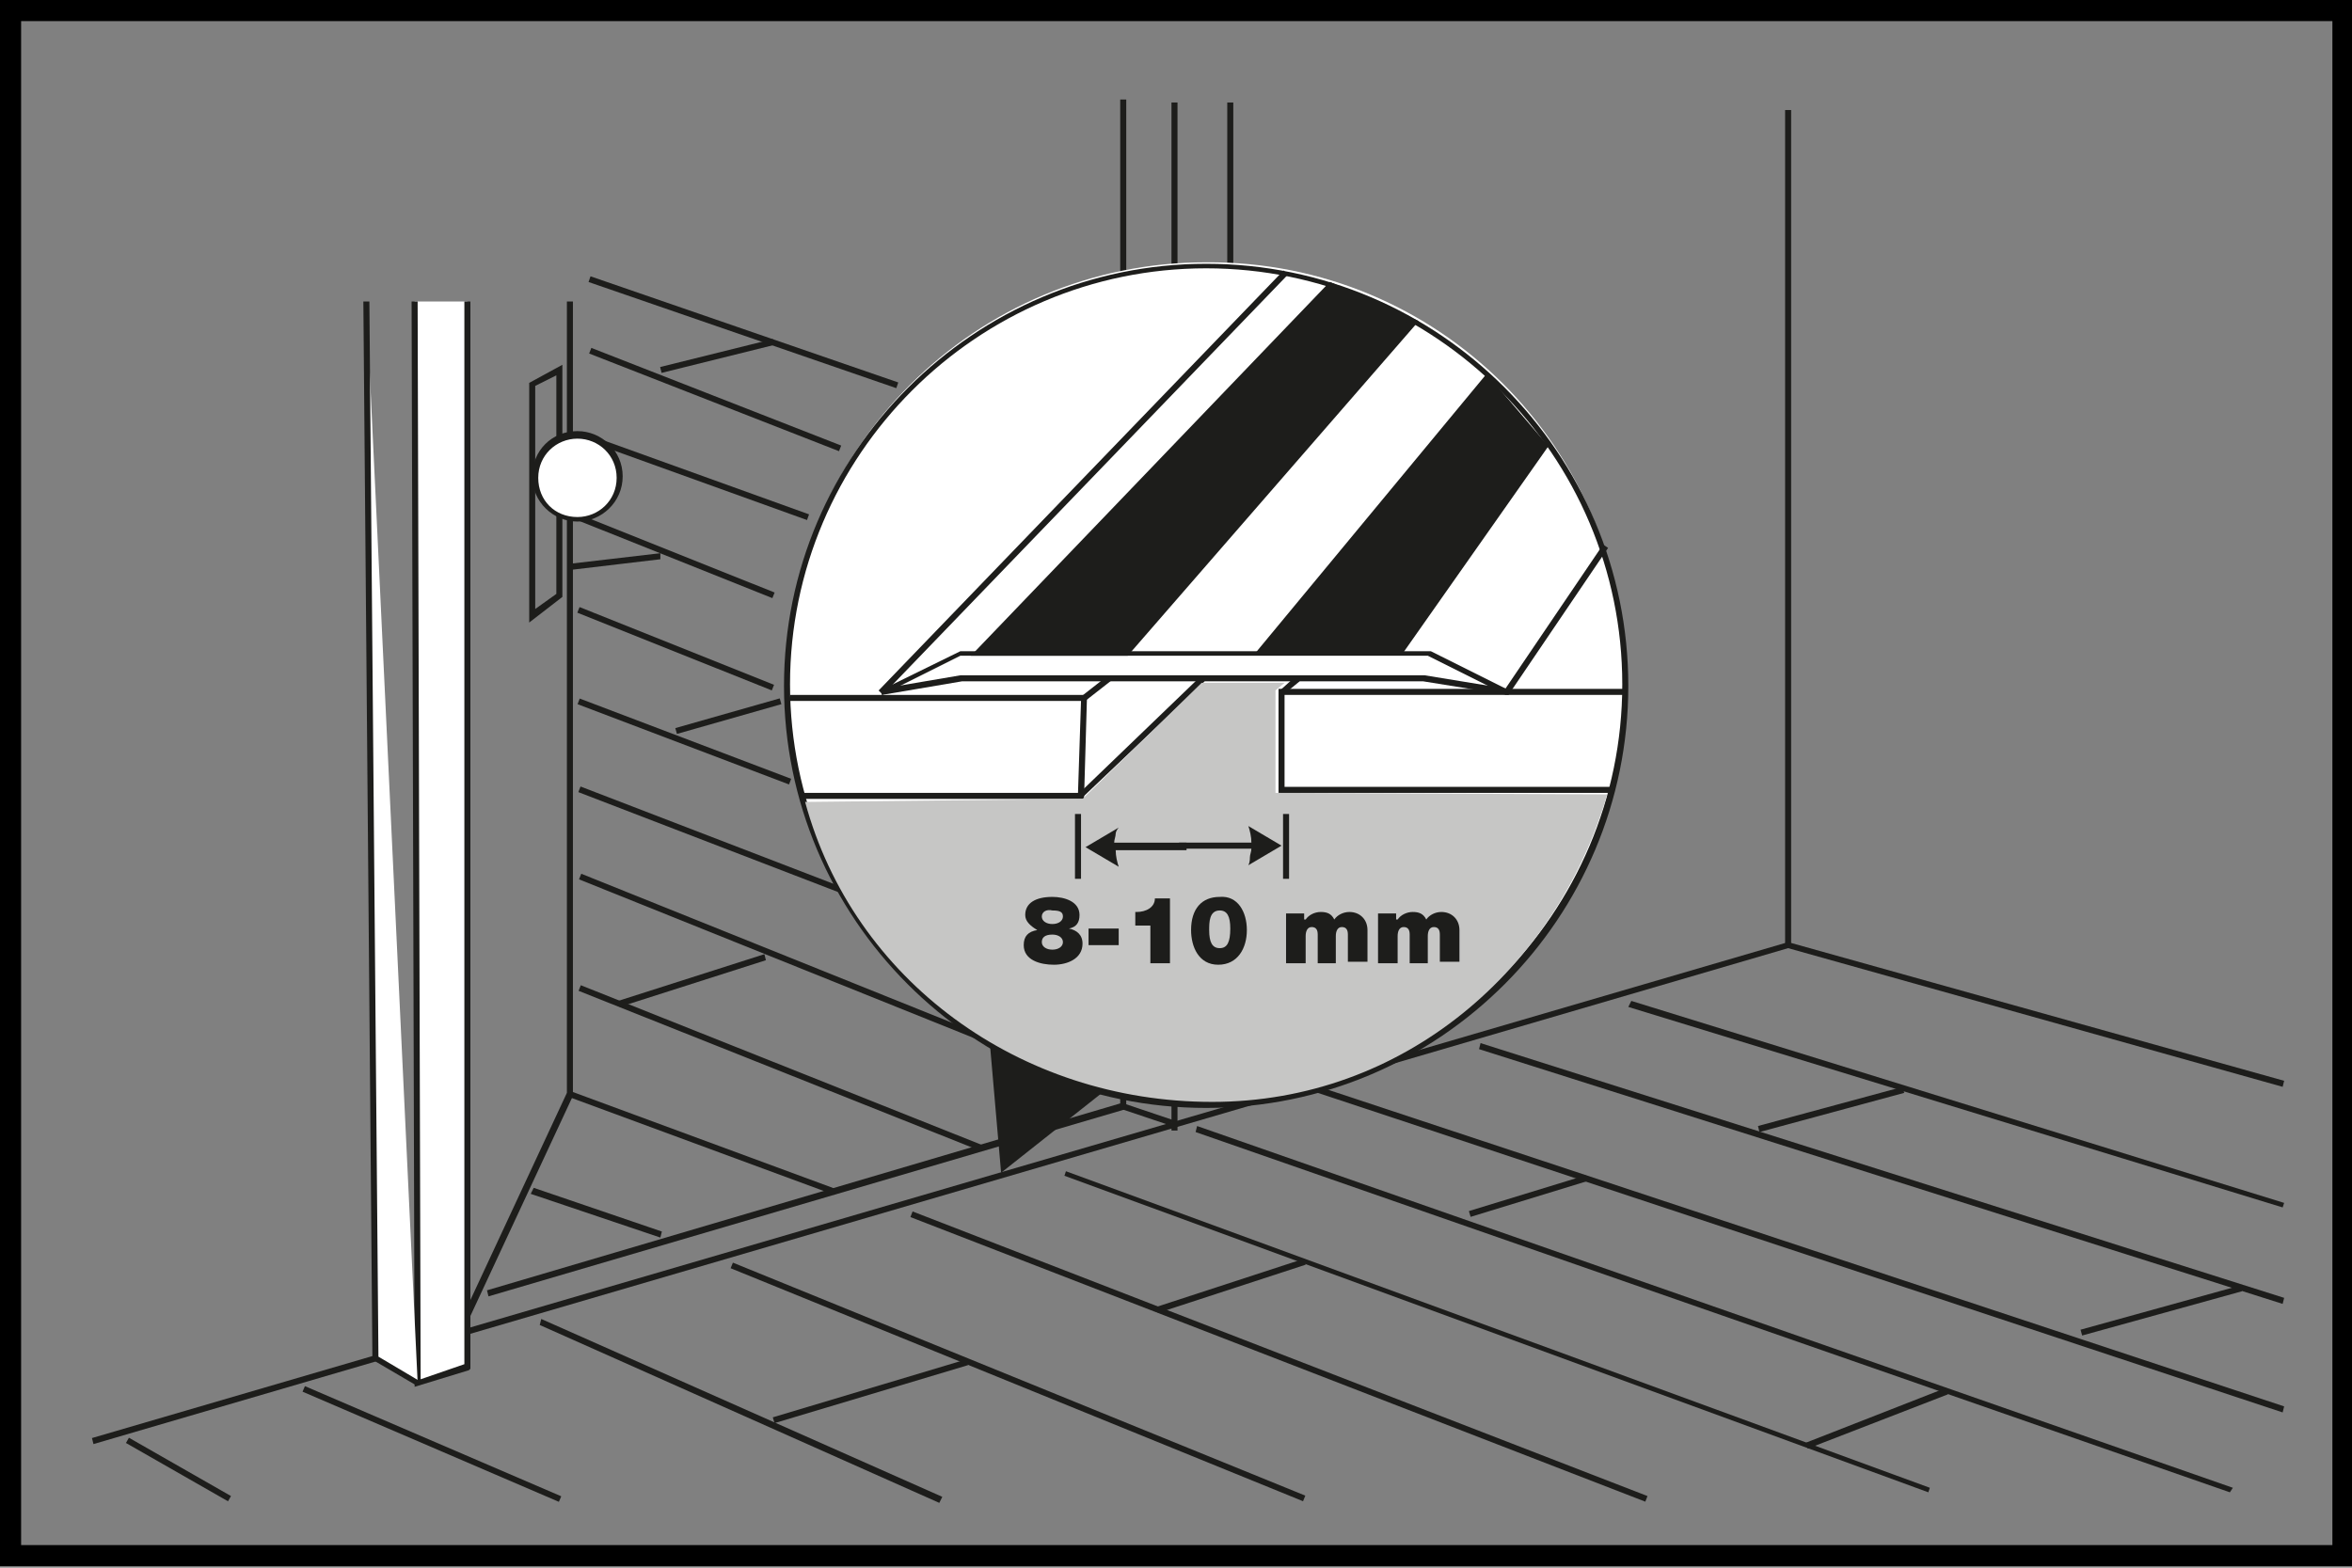
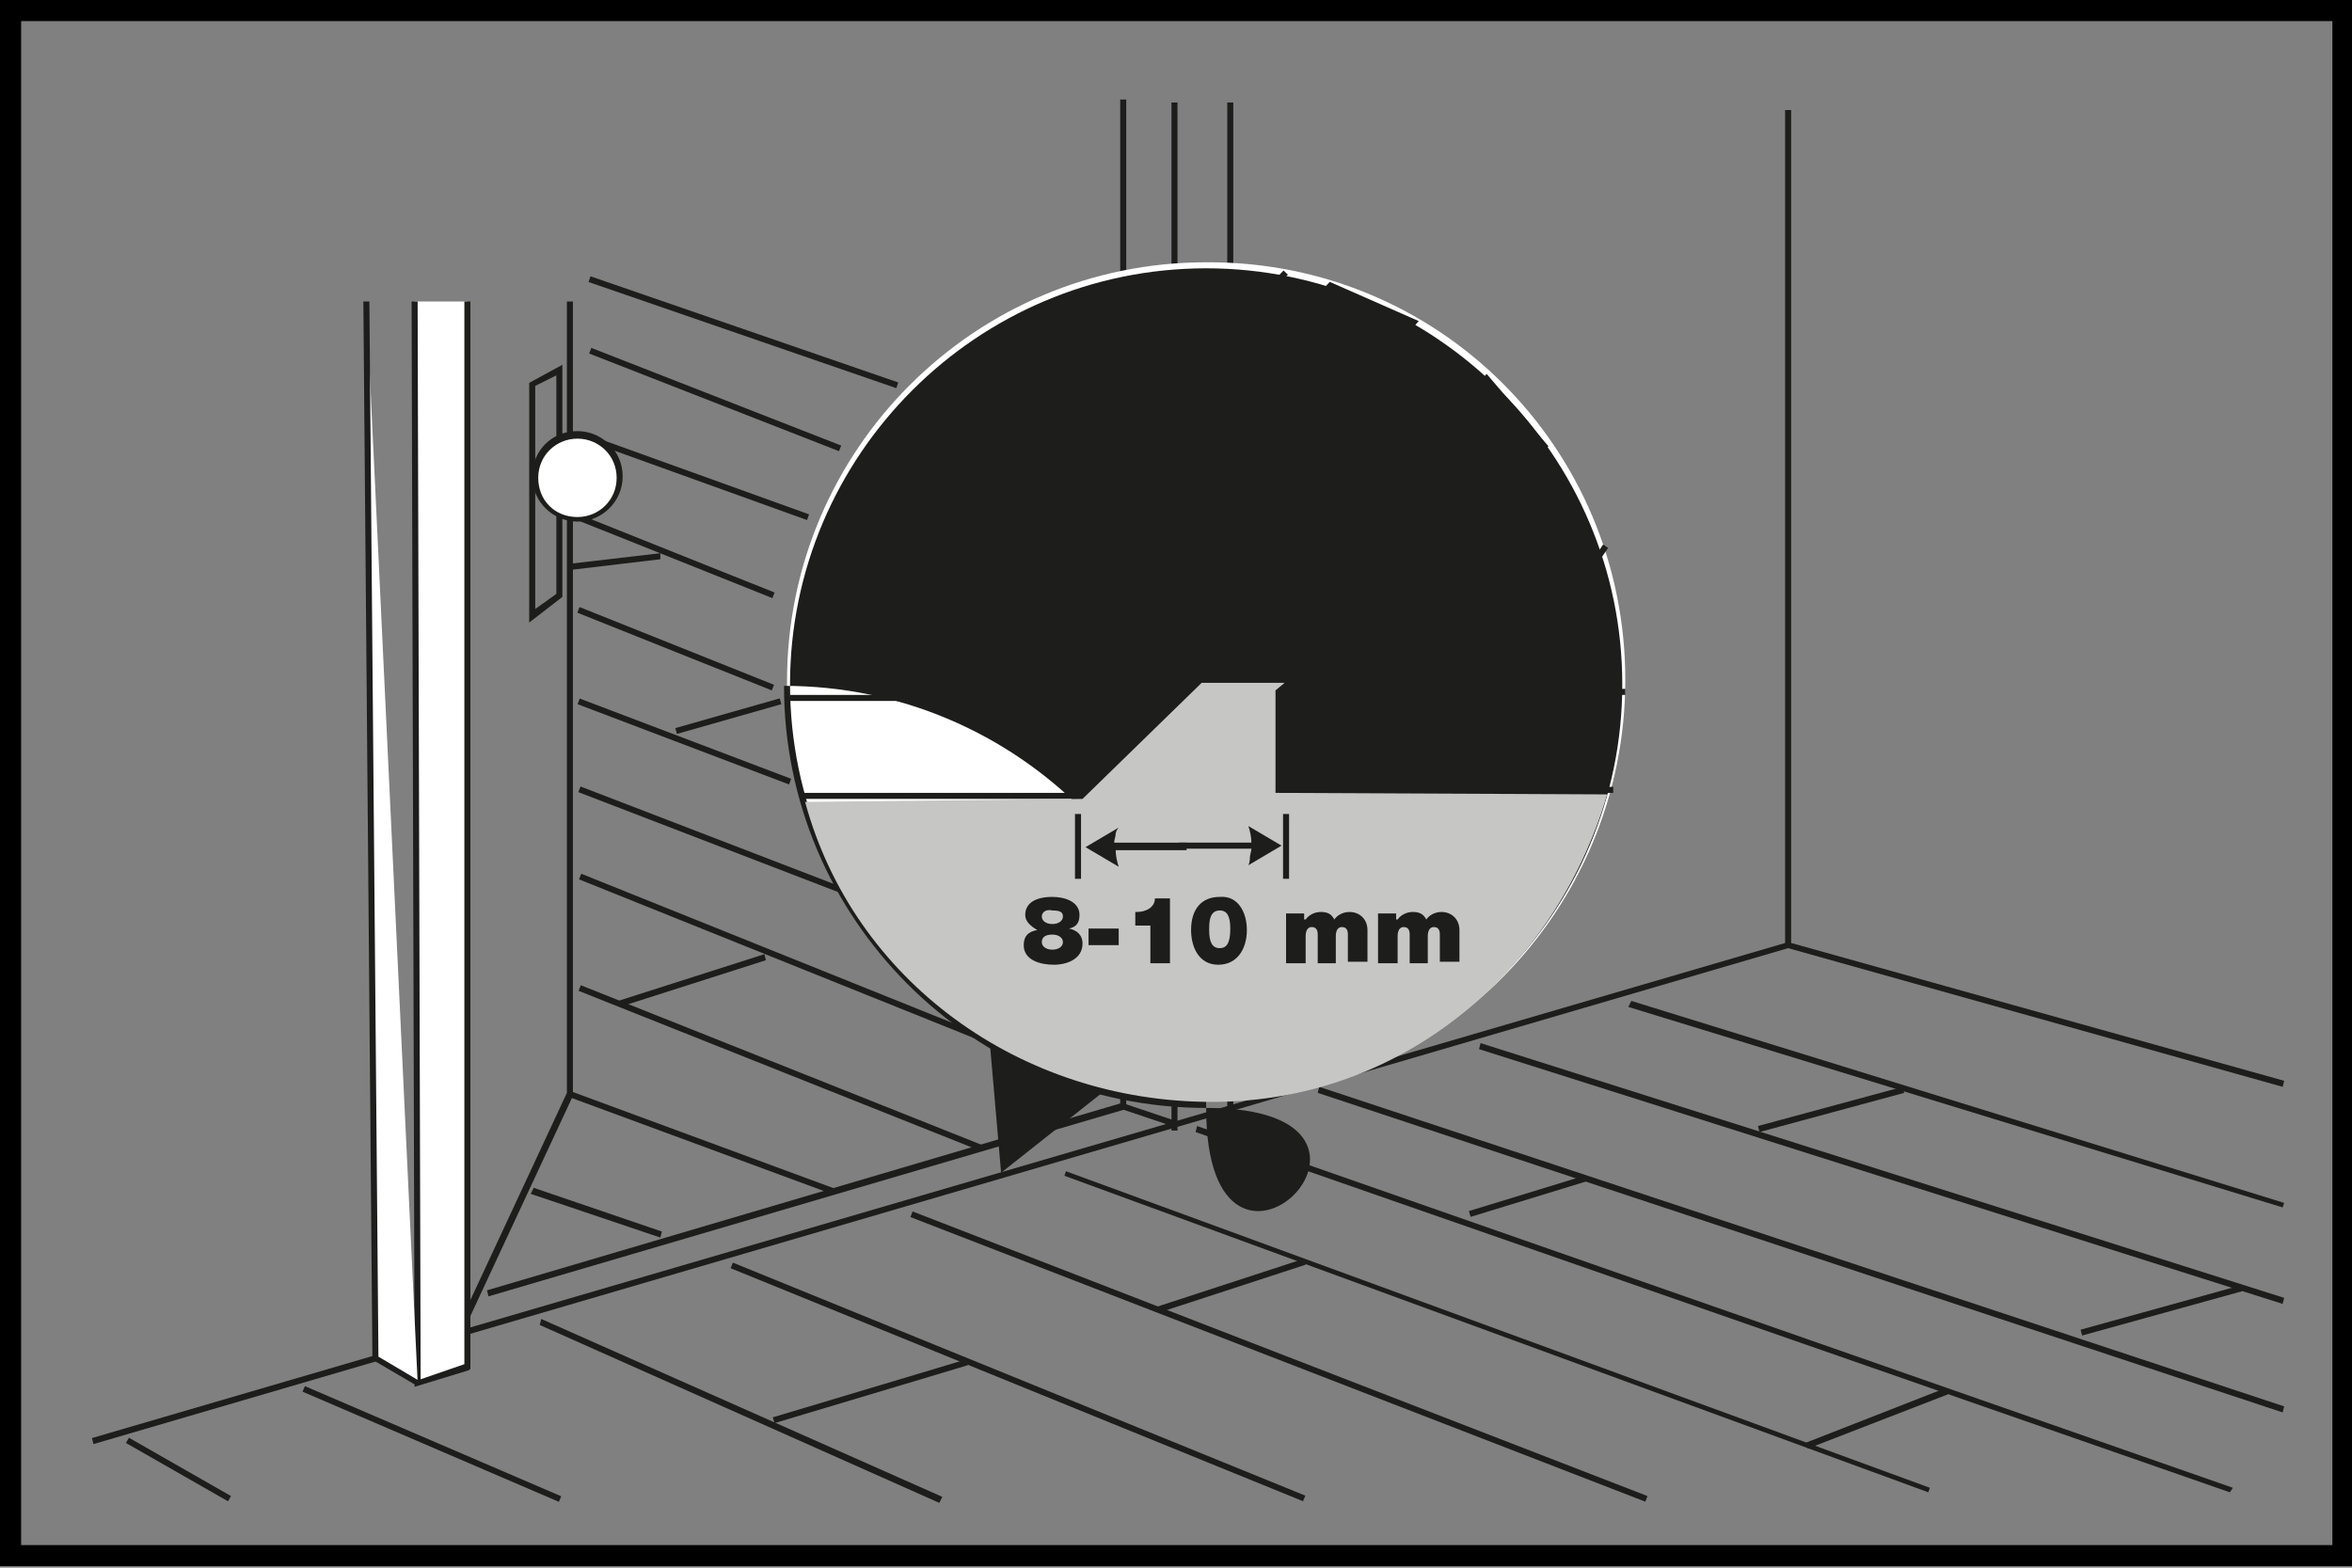
<svg xmlns="http://www.w3.org/2000/svg" version="1.1" id="Слой_1" x="0px" y="0px" viewBox="0 0 156 104" style="enable-background:new 0 0 156 104;" xml:space="preserve">
  <rect x="0" y="0" width="156" height="104" fill="#808080" stroke="none" />
  <style type="text/css">
	.st0{fill:#000;}
	.st1{fill:#1D1D1B;}
	.st2{fill:#FFFFFF;}
	.st3{fill:#C6C6C5;}
</style>
  <path class="st0" d="M156,103.9H0V0h156V103.9z M1.4,102.5h153.3V1.4H1.4V102.5z" />
  <g>
    <polygon class="st1" points="6.2,95.8 6.1,95.4 118.6,62.5 118.6,62.5 151.5,71.7 151.4,72.1 118.6,62.9  " />
    <rect x="118.4" y="7.3" class="st1" width="0.4" height="55.4" />
    <rect x="81.4" y="6.8" class="st1" width="0.4" height="66.8" />
    <rect x="77.7" y="6.8" class="st1" width="0.4" height="68.2" />
    <polygon class="st1" points="32.4,86 32.3,85.6 74.3,73.2 74.3,6.6 74.7,6.6 74.7,73.5 74.6,73.6  " />
    <polygon class="st1" points="31.2,87.3 30.8,87.1 37.6,72.5 37.6,20 38,20 38,72.7  " />
    <polyline class="st2" points="31,20 31,90.7 27.7,91.7 27.5,20  " />
    <polygon class="st1" points="27.5,92 27.3,20 27.7,20 27.9,91.5 30.8,90.5 30.8,20 31.2,20 31.2,90.8 31.1,90.9  " />
    <polyline class="st2" points="24.3,20 24.9,90.1 27.7,91.7  " />
    <polygon class="st1" points="27.6,91.9 24.7,90.2 24.7,90.1 24.1,20 24.5,20 25.1,90 27.8,91.6  " />
    <polygon class="st1" points="151.4,80.1 108,66.8 108.2,66.4 151.5,79.8  " />
    <polygon class="st1" points="151.4,86.5 98.1,69.6 98.2,69.2 151.5,86.1  " />
    <polygon class="st1" points="151.4,93.7 87.4,72.5 87.5,72.1 151.5,93.3  " />
    <polygon class="st1" points="147.9,99 79.3,75.1 79.4,74.7 148.1,98.7  " />
    <polygon class="st1" points="127.9,99 70.6,78 70.7,77.7 128,98.7  " />
    <rect x="84.7" y="63.9" transform="matrix(0.361 -0.932 0.932 0.361 -29.747 136.613)" class="st1" width="0.4" height="52.3" />
    <rect x="67.4" y="71.2" transform="matrix(0.377 -0.926 0.926 0.377 -42.881 119.704)" class="st1" width="0.4" height="41" />
    <polygon class="st1" points="62.3,99.7 35.8,87.9 35.9,87.5 62.5,99.3  " />
    <rect x="28.4" y="86.6" transform="matrix(0.395 -0.919 0.919 0.395 -70.737 84.216)" class="st1" width="0.4" height="18.5" />
    <rect x="11.7" y="93.6" transform="matrix(0.496 -0.868 0.868 0.496 -78.695 59.456)" class="st1" width="0.4" height="7.8" />
    <rect x="75.9" y="72.2" transform="matrix(0.319 -0.948 0.948 0.319 -18.213 122.516)" class="st1" width="0.4" height="3.4" />
    <polygon class="st1" points="116.7,75.1 116.6,74.7 126.2,72.1 126.3,72.5  " />
    <rect x="137.8" y="86.7" transform="matrix(0.964 -0.267 0.267 0.964 -17.992 41.426)" class="st1" width="11" height="0.4" />
    <rect x="97.3" y="79.2" transform="matrix(0.956 -0.293 0.293 0.956 -18.799 33.137)" class="st1" width="8.1" height="0.4" />
    <polygon class="st1" points="76.8,87.1 76.7,86.7 86.5,83.5 86.6,83.9  " />
    <rect x="51" y="92.1" transform="matrix(0.958 -0.287 0.287 0.958 -24.034 20.431)" class="st1" width="13.4" height="0.4" />
    <polygon class="st1" points="119.9,96.1 119.8,95.7 129,92.1 129.2,92.5  " />
    <rect x="49.1" y="11.2" transform="matrix(0.326 -0.945 0.945 0.326 12.446 61.457)" class="st1" width="0.4" height="21.6" />
    <rect x="47.2" y="17.6" transform="matrix(0.364 -0.931 0.931 0.364 5.51 60.989)" class="st1" width="0.4" height="17.8" />
    <rect x="46.5" y="24.5" transform="matrix(0.339 -0.941 0.941 0.339 0.875 64.967)" class="st1" width="0.4" height="14.7" />
    <rect x="44.7" y="30" transform="matrix(0.371 -0.928 0.928 0.371 -6.094 64.874)" class="st1" width="0.4" height="13.9" />
    <rect x="44.7" y="36.1" transform="matrix(0.371 -0.928 0.928 0.371 -11.793 68.733)" class="st1" width="0.4" height="13.9" />
    <rect x="45.2" y="41.7" transform="matrix(0.355 -0.935 0.935 0.355 -16.727 74.174)" class="st1" width="0.4" height="15" />
    <rect x="47.1" y="46.3" transform="matrix(0.359 -0.933 0.933 0.359 -21.747 79.872)" class="st1" width="0.4" height="18.9" />
    <rect x="51.6" y="49.2" transform="matrix(0.373 -0.928 0.928 0.373 -26.5 87.869)" class="st1" width="0.4" height="28.8" />
    <rect x="51.6" y="56.5" transform="matrix(0.37 -0.929 0.929 0.37 -33.205 92.763)" class="st1" width="0.4" height="28.7" />
    <rect x="46.4" y="66.5" transform="matrix(0.346 -0.938 0.938 0.346 -40.645 93.307)" class="st1" width="0.4" height="18.7" />
    <polygon class="st1" points="43.8,82.1 35.2,79.2 35.4,78.8 43.9,81.7  " />
    <polygon class="st1" points="41.1,66.8 41,66.4 50.7,63.3 50.8,63.7  " />
    <rect x="44.7" y="47.3" transform="matrix(0.962 -0.274 0.274 0.962 -11.171 15.048)" class="st1" width="7.2" height="0.4" />
    <polygon class="st1" points="37.9,37.8 37.8,37.4 43.8,36.7 43.8,37.1  " />
-     <rect x="43.7" y="23.4" transform="matrix(0.971 -0.241 0.241 0.971 -4.288 12.159)" class="st1" width="7.7" height="0.4" />
    <path class="st1" d="M35.1,41.3V25.4l2.2-1.2v15.4L35.1,41.3z M35.5,25.6v14.8l1.4-1V24.9L35.5,25.6z" />
    <path class="st2" d="M41.1,31.6c0,1.5-1.2,2.8-2.8,2.8c-1.5,0-2.8-1.2-2.8-2.8c0-1.5,1.2-2.8,2.8-2.8   C39.8,28.9,41.1,30.1,41.1,31.6" />
    <path class="st1" d="M38.3,34.6c-1.6,0-3-1.3-3-3s1.3-3,3-3c1.6,0,3,1.3,3,3S39.9,34.6,38.3,34.6z M38.3,29.1   c-1.4,0-2.6,1.1-2.6,2.6s1.1,2.6,2.6,2.6c1.4,0,2.6-1.1,2.6-2.6S39.7,29.1,38.3,29.1z" />
    <path class="st2" d="M107.8,45.1C107.8,60.5,95.4,73,80,73c-15.4,0-27.8-12.5-27.8-27.8c0-15.4,12.5-27.8,27.8-27.8   C95.4,17.3,107.8,29.7,107.8,45.1" />
    <polygon class="st1" points="88.3,18.9 64.8,43.4 74.7,43.4 93.9,21.4  " />
    <polygon class="st1" points="65.6,68.6 66.4,77.8 73.6,72.1  " />
-     <path class="st1" d="M80,73.5c-15.5,0-28-12.6-28-28s12.6-28,28-28c15.5,0,28,12.6,28,28S95.5,73.5,80,73.5z M80,17.8   c-15.2,0-27.6,12.4-27.6,27.6c0,15.2,12.4,27.6,27.6,27.6c15.2,0,27.6-12.4,27.6-27.6C107.6,30.2,95.2,17.8,80,17.8z" />
+     <path class="st1" d="M80,73.5c-15.5,0-28-12.6-28-28c15.5,0,28,12.6,28,28S95.5,73.5,80,73.5z M80,17.8   c-15.2,0-27.6,12.4-27.6,27.6c0,15.2,12.4,27.6,27.6,27.6c15.2,0,27.6-12.4,27.6-27.6C107.6,30.2,95.2,17.8,80,17.8z" />
    <polygon class="st1" points="71.8,52.9 71.6,52.6 79.6,44.9 79.9,45.2  " />
    <rect x="52.5" y="31.8" transform="matrix(0.694 -0.72 0.72 0.694 -1.056 61.538)" class="st1" width="38.7" height="0.4" />
    <polygon class="st1" points="100,46.1 94.4,45.2 63.8,45.2 58.5,46.1 58.4,45.7 63.7,44.8 94.5,44.8 100,45.7  " />
    <polygon class="st1" points="71.9,53 53.1,53 53.1,52.6 71.5,52.6 71.7,46.5 52.4,46.5 52.4,46.1 72.1,46.1  " />
    <polygon class="st1" points="107,52.6 84.8,52.6 84.8,45.7 107.8,45.7 107.8,46.1 85.2,46.1 85.2,52.2 107,52.2  " />
    <path class="st1" d="M74.8,43.5H64.4l23.8-24.8l5.9,2.6L74.8,43.5z M65.2,43.2h9.4l19-21.7l-5.3-2.4L65.2,43.2z" />
    <polygon class="st1" points="98.6,24.8 102.7,29.6 93,43.4 83.2,43.4  " />
    <rect x="97.2" y="40.9" transform="matrix(0.561 -0.828 0.828 0.561 11.313 103.431)" class="st1" width="11.8" height="0.4" />
    <polygon class="st1" points="58.5,46.1 58.4,45.8 63.7,43.2 94.9,43.2 100.1,45.8 99.9,46.1 94.7,43.5 63.7,43.5  " />
    <rect x="71.7" y="45.5" transform="matrix(0.788 -0.616 0.616 0.788 -12.713 54.436)" class="st1" width="2.1" height="0.4" />
    <polygon class="st1" points="85.1,46.1 84.9,45.8 85.9,44.9 86.2,45.2  " />
    <path class="st3" d="M106.6,52.7c-3.4,11.6-13.5,20.4-26.2,20.4c-12.8,0-23.8-8.1-27-19.9L71.8,53l7.9-7.7h5.5l-0.6,0.5l0,6.8   L106.6,52.7z" />
    <path class="st1" d="M78.2,55.9C78.2,55.9,78.3,55.9,78.2,55.9c1.6,0,3.2,0,4.8,0h0c0-0.4-0.1-0.8-0.2-1.1c0,0,0,0,0,0   c0.7,0.4,1.5,0.9,2.2,1.3v0c-0.7,0.4-1.5,0.9-2.2,1.3c0.1-0.2,0.1-0.4,0.1-0.5c0-0.2,0.1-0.4,0.1-0.6c0,0,0,0,0,0   c-1.6,0-3.2,0-4.8,0V55.9z" />
    <path class="st1" d="M78.8,56.4C78.8,56.4,78.7,56.4,78.8,56.4l-4.8,0h0c0,0.4,0.1,0.8,0.2,1.1c0,0,0,0,0,0   c-0.7-0.4-1.5-0.9-2.2-1.3c0,0,0,0,0,0c0.7-0.4,1.5-0.9,2.2-1.3C74.1,55,74,55.2,74,55.3c0,0.2-0.1,0.4-0.1,0.6c0,0,0,0,0,0   c1.6,0,3.2,0,4.8,0V56.4z" />
    <rect x="85.1" y="54" class="st1" width="0.4" height="4.3" />
    <path class="st1" d="M68,60.7c0-0.8,0.7-1.2,1.8-1.2c0.8,0,1.8,0.3,1.8,1.2c0,0.5-0.2,0.8-0.7,0.9c0.5,0.1,0.9,0.4,0.9,1   c0,1-1,1.4-1.9,1.4c-0.9,0-2-0.3-2-1.3c0-0.6,0.3-0.9,0.9-1C68.3,61.4,68,61.1,68,60.7 M69.1,62.5c0,0.3,0.3,0.5,0.7,0.5   c0.4,0,0.7-0.2,0.7-0.5c0-0.3-0.3-0.5-0.7-0.5C69.3,62,69.1,62.2,69.1,62.5 M69.1,60.8c0,0.3,0.3,0.5,0.7,0.5   c0.4,0,0.7-0.2,0.7-0.5c0-0.3-0.2-0.4-0.7-0.4C69.4,60.3,69.1,60.5,69.1,60.8" />
    <rect x="72.2" y="61.6" class="st1" width="2" height="1.1" />
    <path class="st1" d="M77.6,63.9h-1.3v-2.5h-1v-0.9h0.1c0.6,0,1.2-0.3,1.2-0.9h1V63.9z" />
    <path class="st1" d="M82.7,61.7c0,1.2-0.6,2.3-1.9,2.3S79,62.8,79,61.7c0-1.4,0.7-2.2,1.9-2.2C82.1,59.4,82.7,60.5,82.7,61.7    M80.2,61.7c0,0.8,0.2,1.2,0.7,1.2c0.5,0,0.7-0.4,0.7-1.3c0-0.8-0.2-1.2-0.7-1.2C80.2,60.4,80.2,61.2,80.2,61.7" />
    <path class="st1" d="M86.6,61c0.2-0.3,0.6-0.5,1-0.5c0.4,0,0.7,0.1,0.9,0.5c0.2-0.3,0.6-0.5,1-0.5c0.7,0,1.2,0.5,1.2,1.2v2.1h-1.3   V62c0-0.3-0.1-0.5-0.4-0.5c-0.3,0-0.4,0.3-0.4,0.6v1.8h-1.2V62c0-0.3-0.1-0.5-0.4-0.5c-0.3,0-0.4,0.3-0.4,0.6v1.8h-1.3v-3.3h1.2V61   z" />
    <path class="st1" d="M92.7,61c0.2-0.3,0.6-0.5,1-0.5c0.4,0,0.7,0.1,0.9,0.5c0.2-0.3,0.6-0.5,1-0.5c0.7,0,1.2,0.5,1.2,1.2v2.1h-1.3   V62c0-0.3-0.1-0.5-0.4-0.5c-0.3,0-0.4,0.3-0.4,0.6v1.8h-1.2V62c0-0.3-0.1-0.5-0.4-0.5c-0.3,0-0.4,0.3-0.4,0.6v1.8h-1.3v-3.3h1.2V61   z" />
    <rect x="71.3" y="54" class="st1" width="0.4" height="4.3" />
  </g>
</svg>